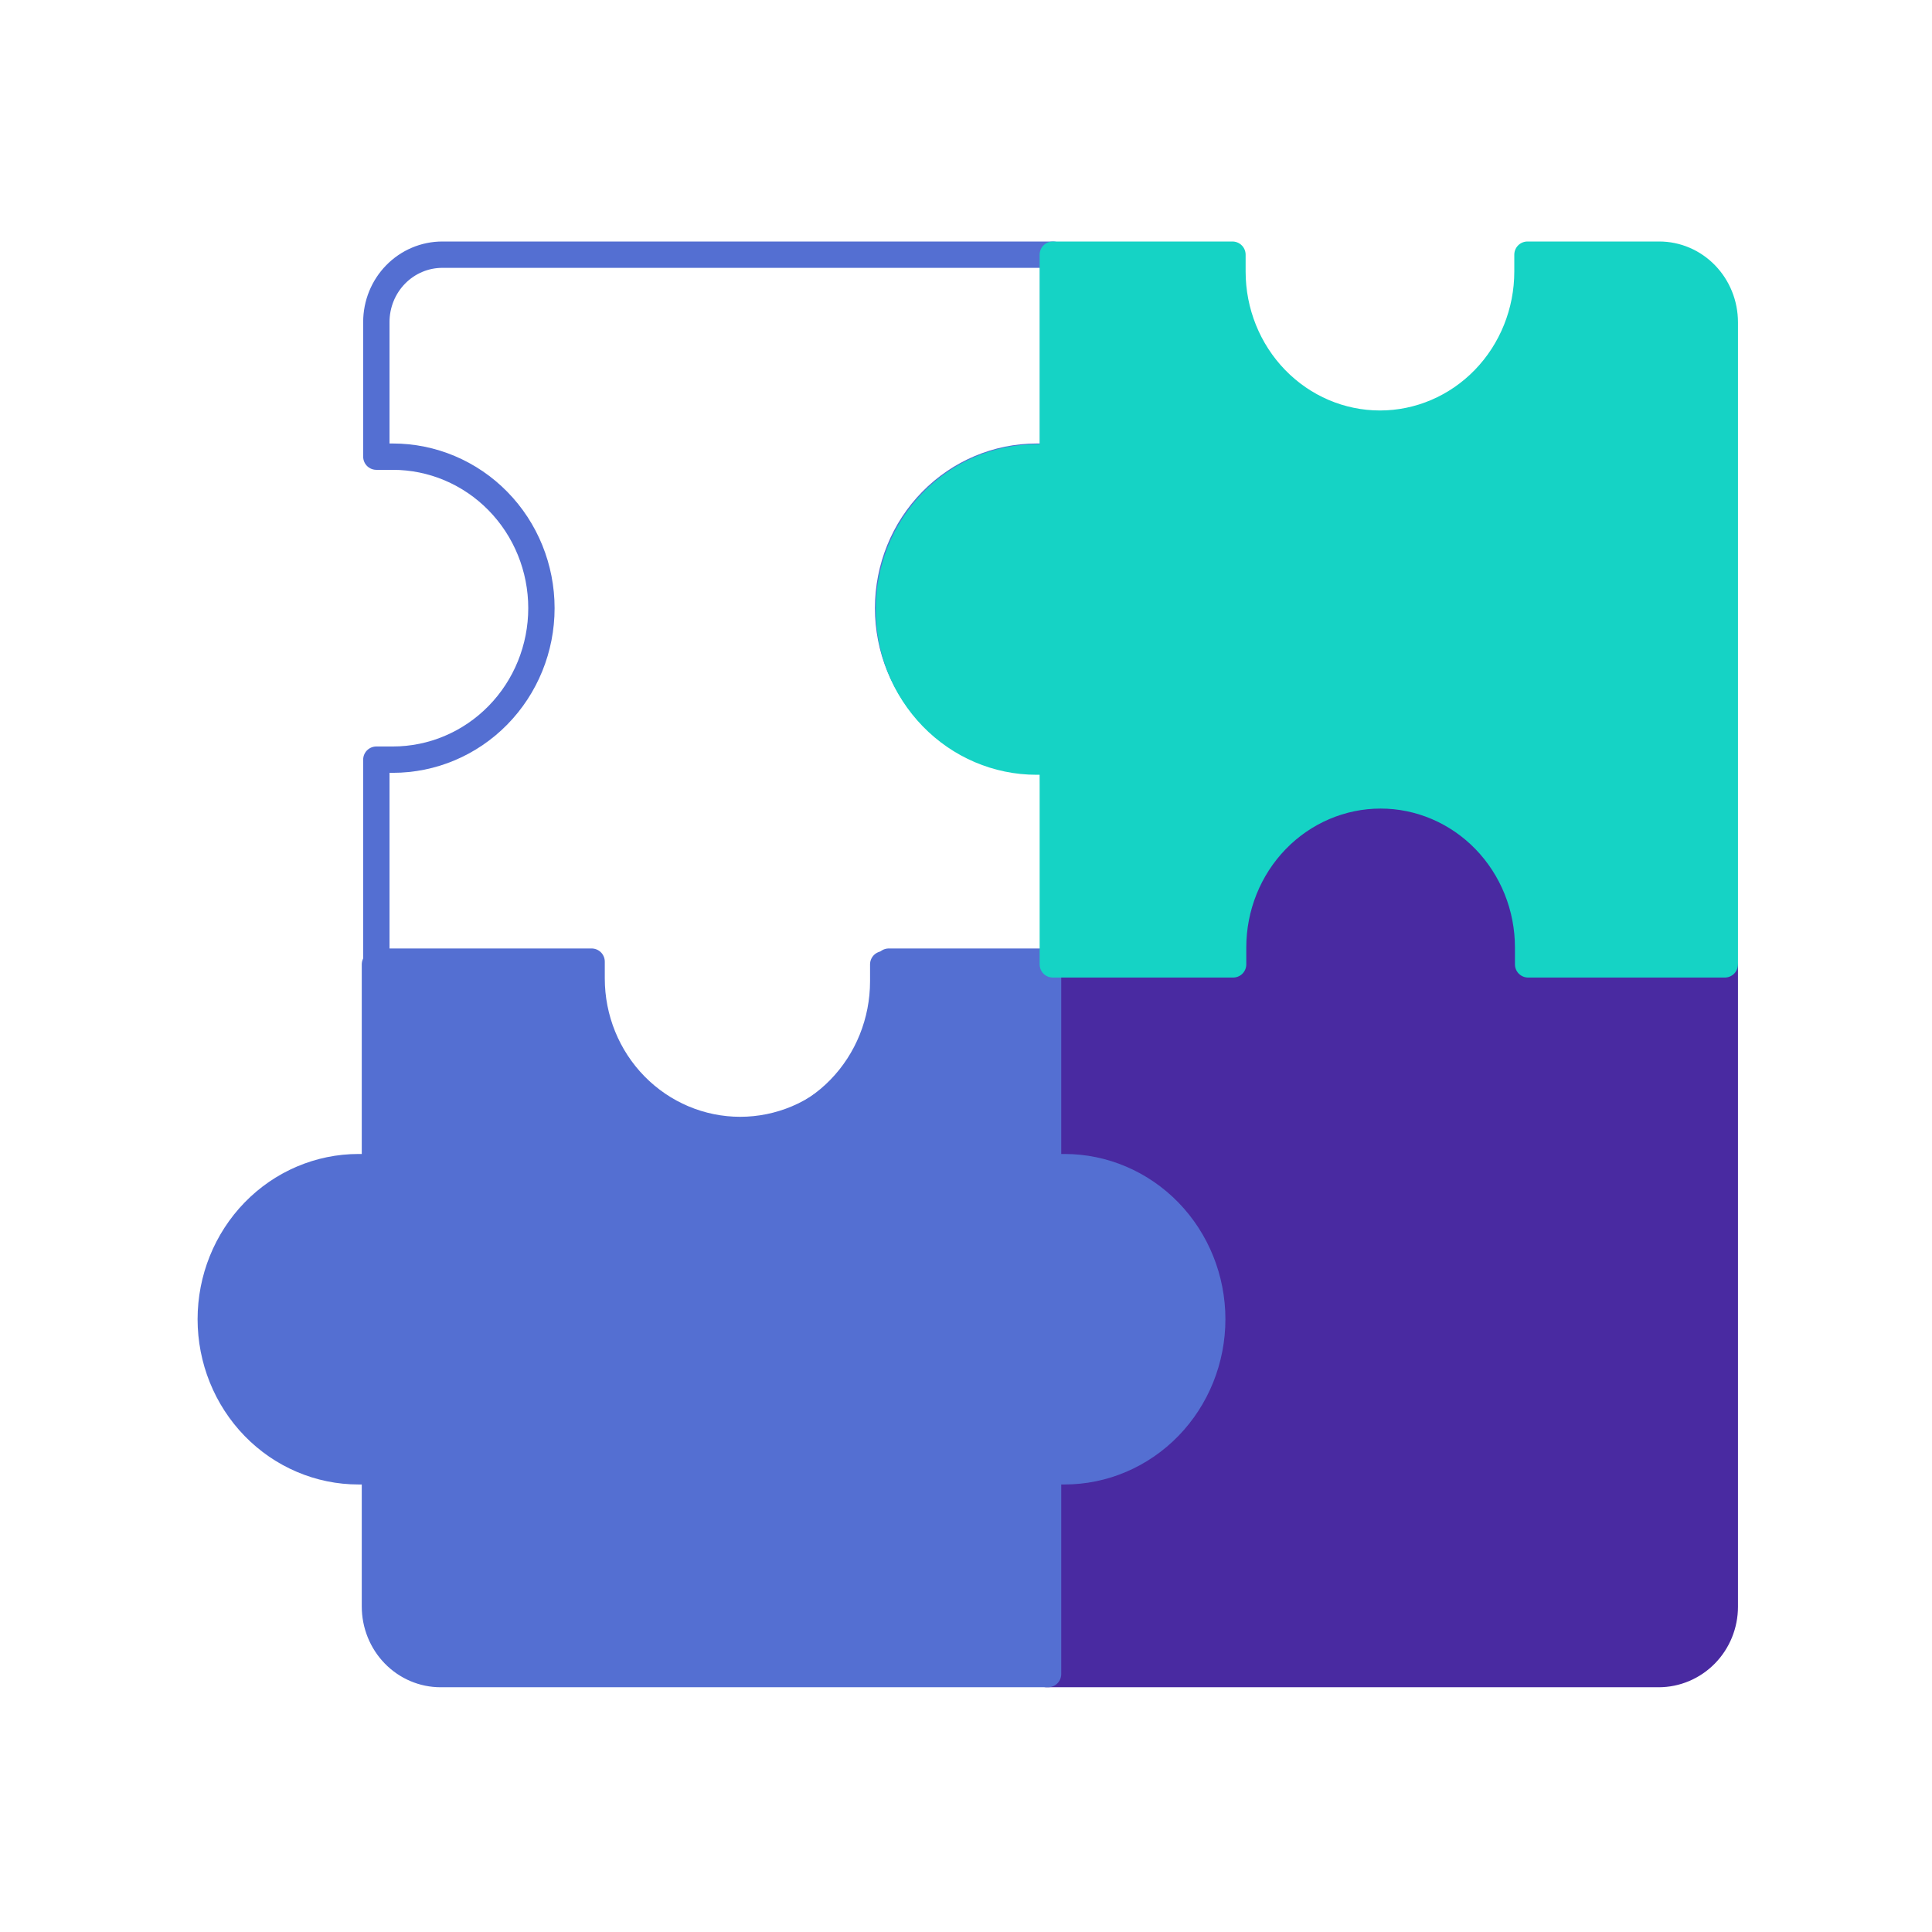
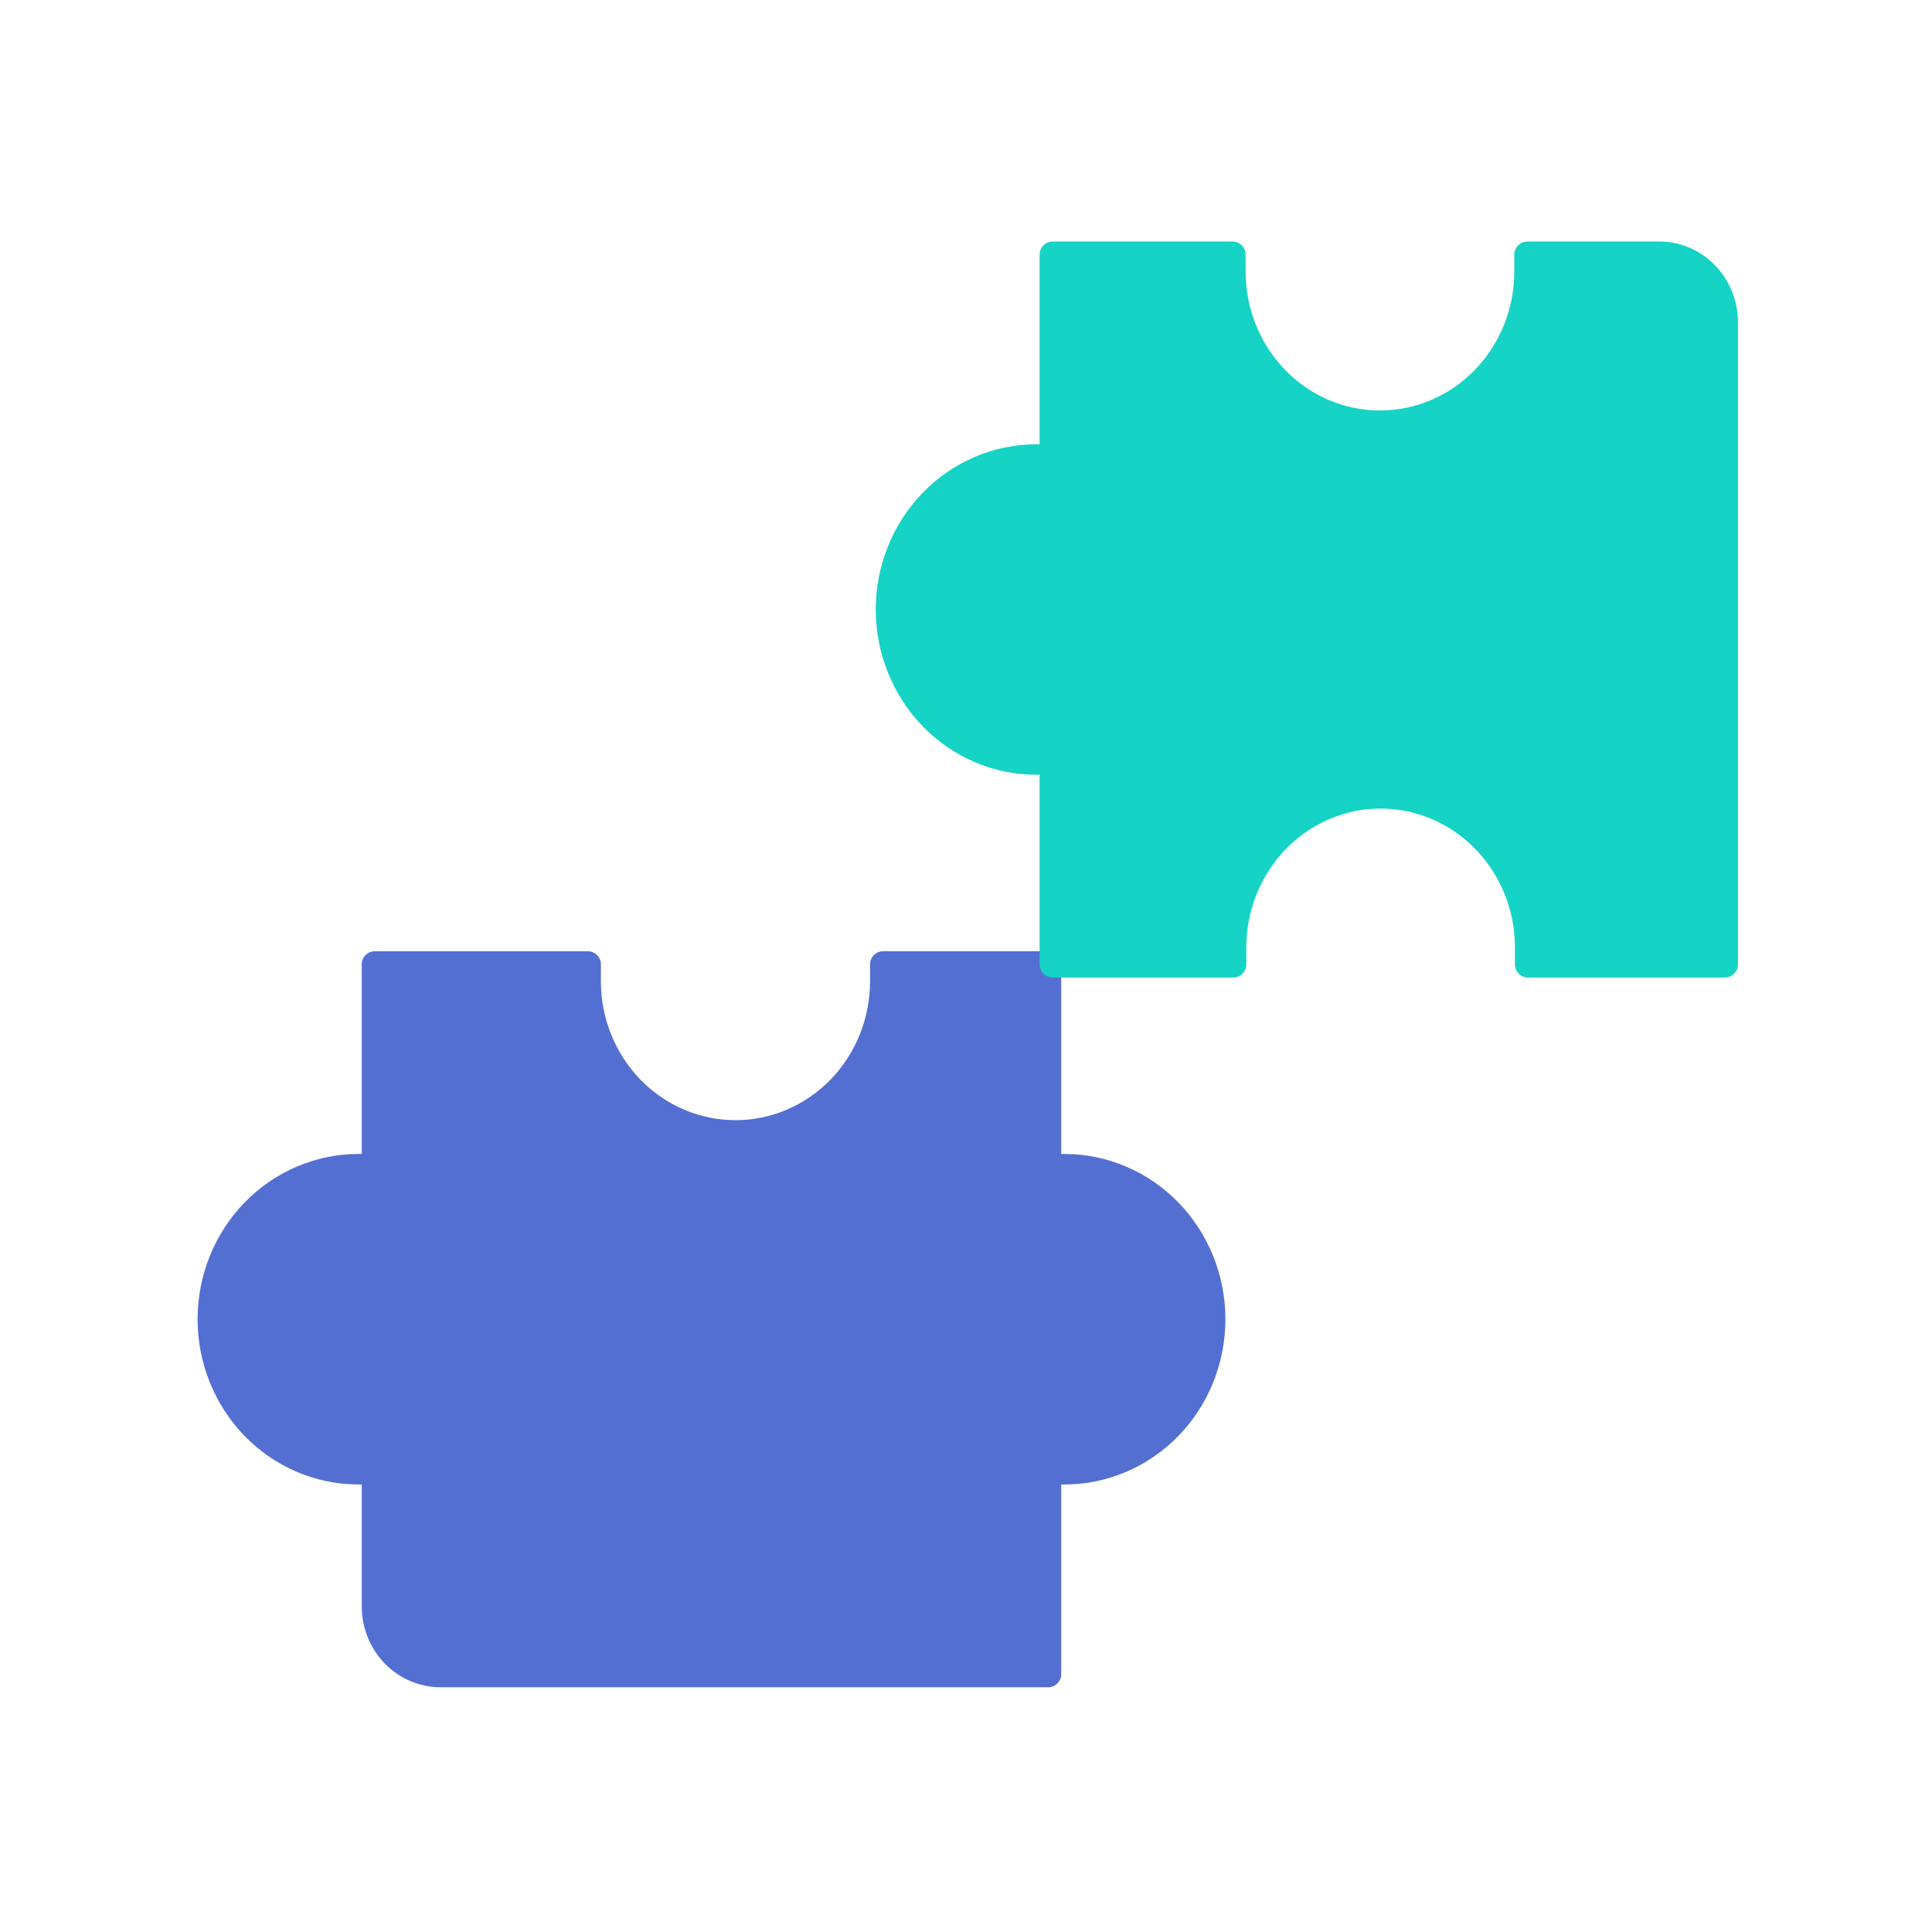
<svg xmlns="http://www.w3.org/2000/svg" width="220" height="220" viewBox="0 0 220 220" fill="none">
-   <path d="M173.727 110.126V108.209C173.727 103.634 171.941 99.246 168.762 96.011C165.583 92.775 161.272 90.958 156.776 90.958C152.28 90.958 147.969 92.775 144.789 96.011C141.61 99.246 139.824 103.634 139.824 108.209V110.126H119.182V133.127H121.065C125.561 133.127 129.873 134.945 133.051 138.179C136.23 141.415 138.016 145.803 138.016 150.378C138.016 154.953 136.23 159.341 133.051 162.576C129.873 165.811 125.561 167.629 121.065 167.629H119.182V190.63H188.871C190.868 190.63 192.785 189.822 194.198 188.384C195.611 186.947 196.405 184.996 196.405 182.963V110.126H173.727Z" fill="#492AA1" stroke="#492AA1" stroke-width="3" stroke-linecap="round" stroke-linejoin="round" />
  <path d="M121.213 132.905H119.344V109.815H100.574V111.739C100.574 116.332 98.802 120.737 95.646 123.985C92.491 127.232 88.211 129.057 83.749 129.057C79.287 129.057 75.007 127.232 71.852 123.985C68.696 120.737 66.924 116.332 66.924 111.739V109.815H42.695V132.905H40.825C36.363 132.905 32.083 134.73 28.928 137.977C25.773 141.225 24 145.63 24 150.222C24 154.815 25.773 159.22 28.928 162.468C32.083 165.715 36.363 167.54 40.825 167.54H42.695V182.933C42.695 184.974 43.483 186.932 44.885 188.376C46.288 189.819 48.19 190.63 50.173 190.63H119.344V167.54H121.213C125.676 167.54 129.955 165.715 133.111 162.468C136.266 159.22 138.039 154.815 138.039 150.222C138.039 145.63 136.266 141.225 133.111 137.977C129.955 134.73 125.676 132.905 121.213 132.905Z" fill="#546FD2" stroke="#546FD2" stroke-width="3" stroke-linecap="round" stroke-linejoin="round" />
-   <path d="M119.928 86.503H118.048C113.56 86.503 109.258 84.686 106.085 81.45C102.912 78.215 101.129 73.827 101.129 69.252C101.129 64.677 102.912 60.289 106.085 57.054C109.258 53.819 113.56 52.001 118.048 52.001H119.928V29H50.374C48.38 29 46.467 29.808 45.057 31.246C43.647 32.684 42.855 34.634 42.855 36.667V52.001H44.734C49.221 52.001 53.525 53.819 56.697 57.054C59.87 60.289 61.653 64.677 61.653 69.252C61.653 73.827 59.87 78.215 56.697 81.45C53.525 84.686 49.221 86.503 44.734 86.503H42.855V109.504H67.368V111.421C67.368 115.996 69.15 120.384 72.323 123.619C75.496 126.854 79.799 128.672 84.286 128.672C88.773 128.672 93.076 126.854 96.249 123.619C99.422 120.384 101.205 115.996 101.205 111.421V109.504H120.078L119.928 86.503Z" stroke="#546FD2" stroke-width="3" stroke-linecap="round" stroke-linejoin="round" />
  <path d="M173.935 29V30.924C173.935 35.517 172.165 39.922 169.015 43.169C165.865 46.417 161.593 48.242 157.138 48.242C152.683 48.242 148.411 46.417 145.261 43.169C142.111 39.922 140.341 35.517 140.341 30.924V29H119.886V52.09H118.02C113.565 52.09 109.293 53.914 106.142 57.162C102.992 60.41 101.223 64.815 101.223 69.407C101.223 74 102.992 78.405 106.142 81.653C109.293 84.9 113.565 86.725 118.02 86.725H119.886V109.815H140.416V107.891C140.416 103.298 142.185 98.894 145.335 95.645C148.486 92.398 152.758 90.573 157.213 90.573C161.667 90.573 165.94 92.398 169.09 95.645C172.24 98.894 174.01 103.298 174.01 107.891V109.815H196.405V36.697C196.405 34.655 195.619 32.698 194.218 31.254C192.819 29.811 190.92 29 188.94 29H173.935Z" fill="#15D3C5" stroke="#15D3C5" stroke-width="3" stroke-linecap="round" stroke-linejoin="round" />
</svg>